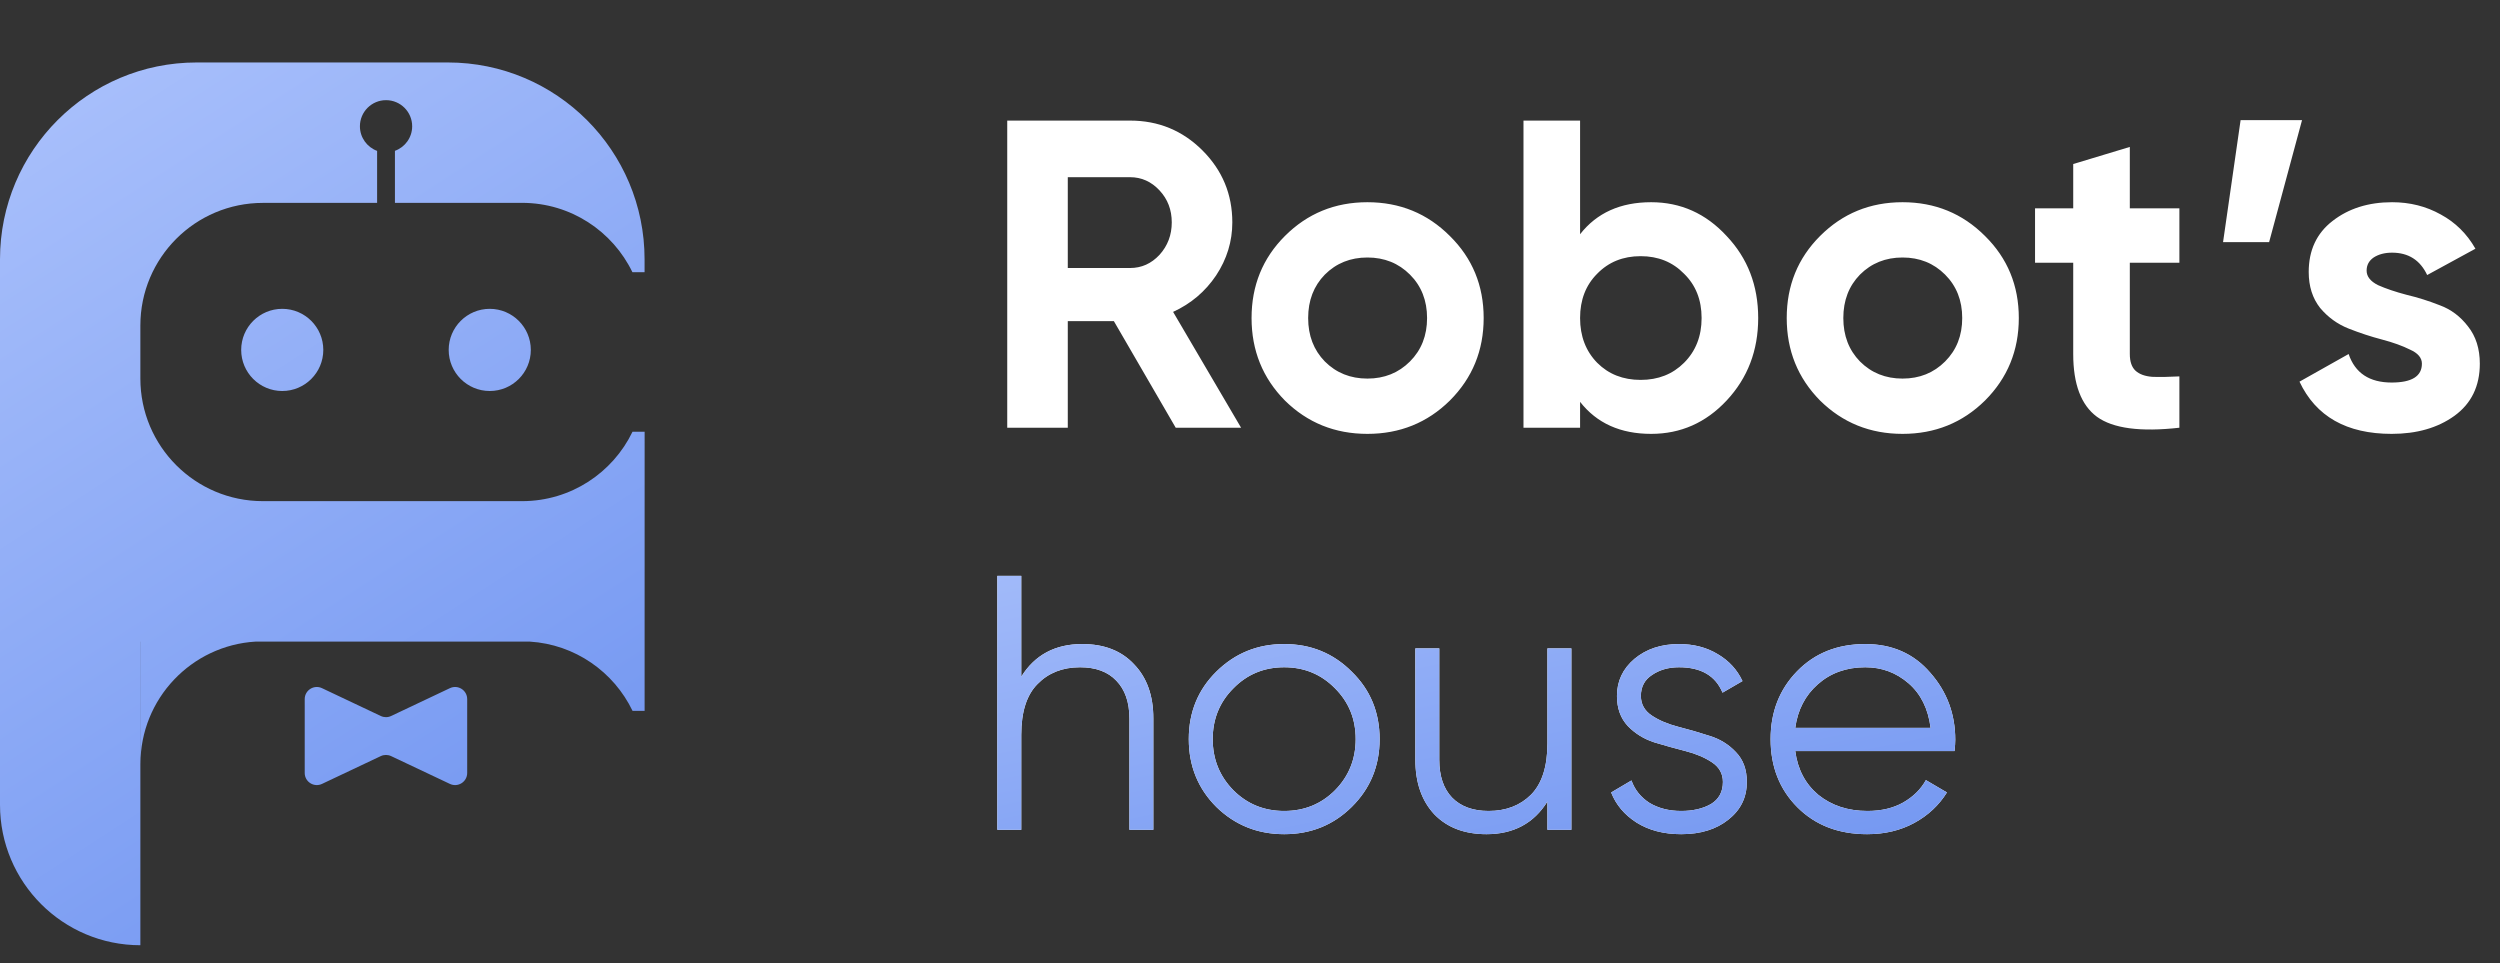
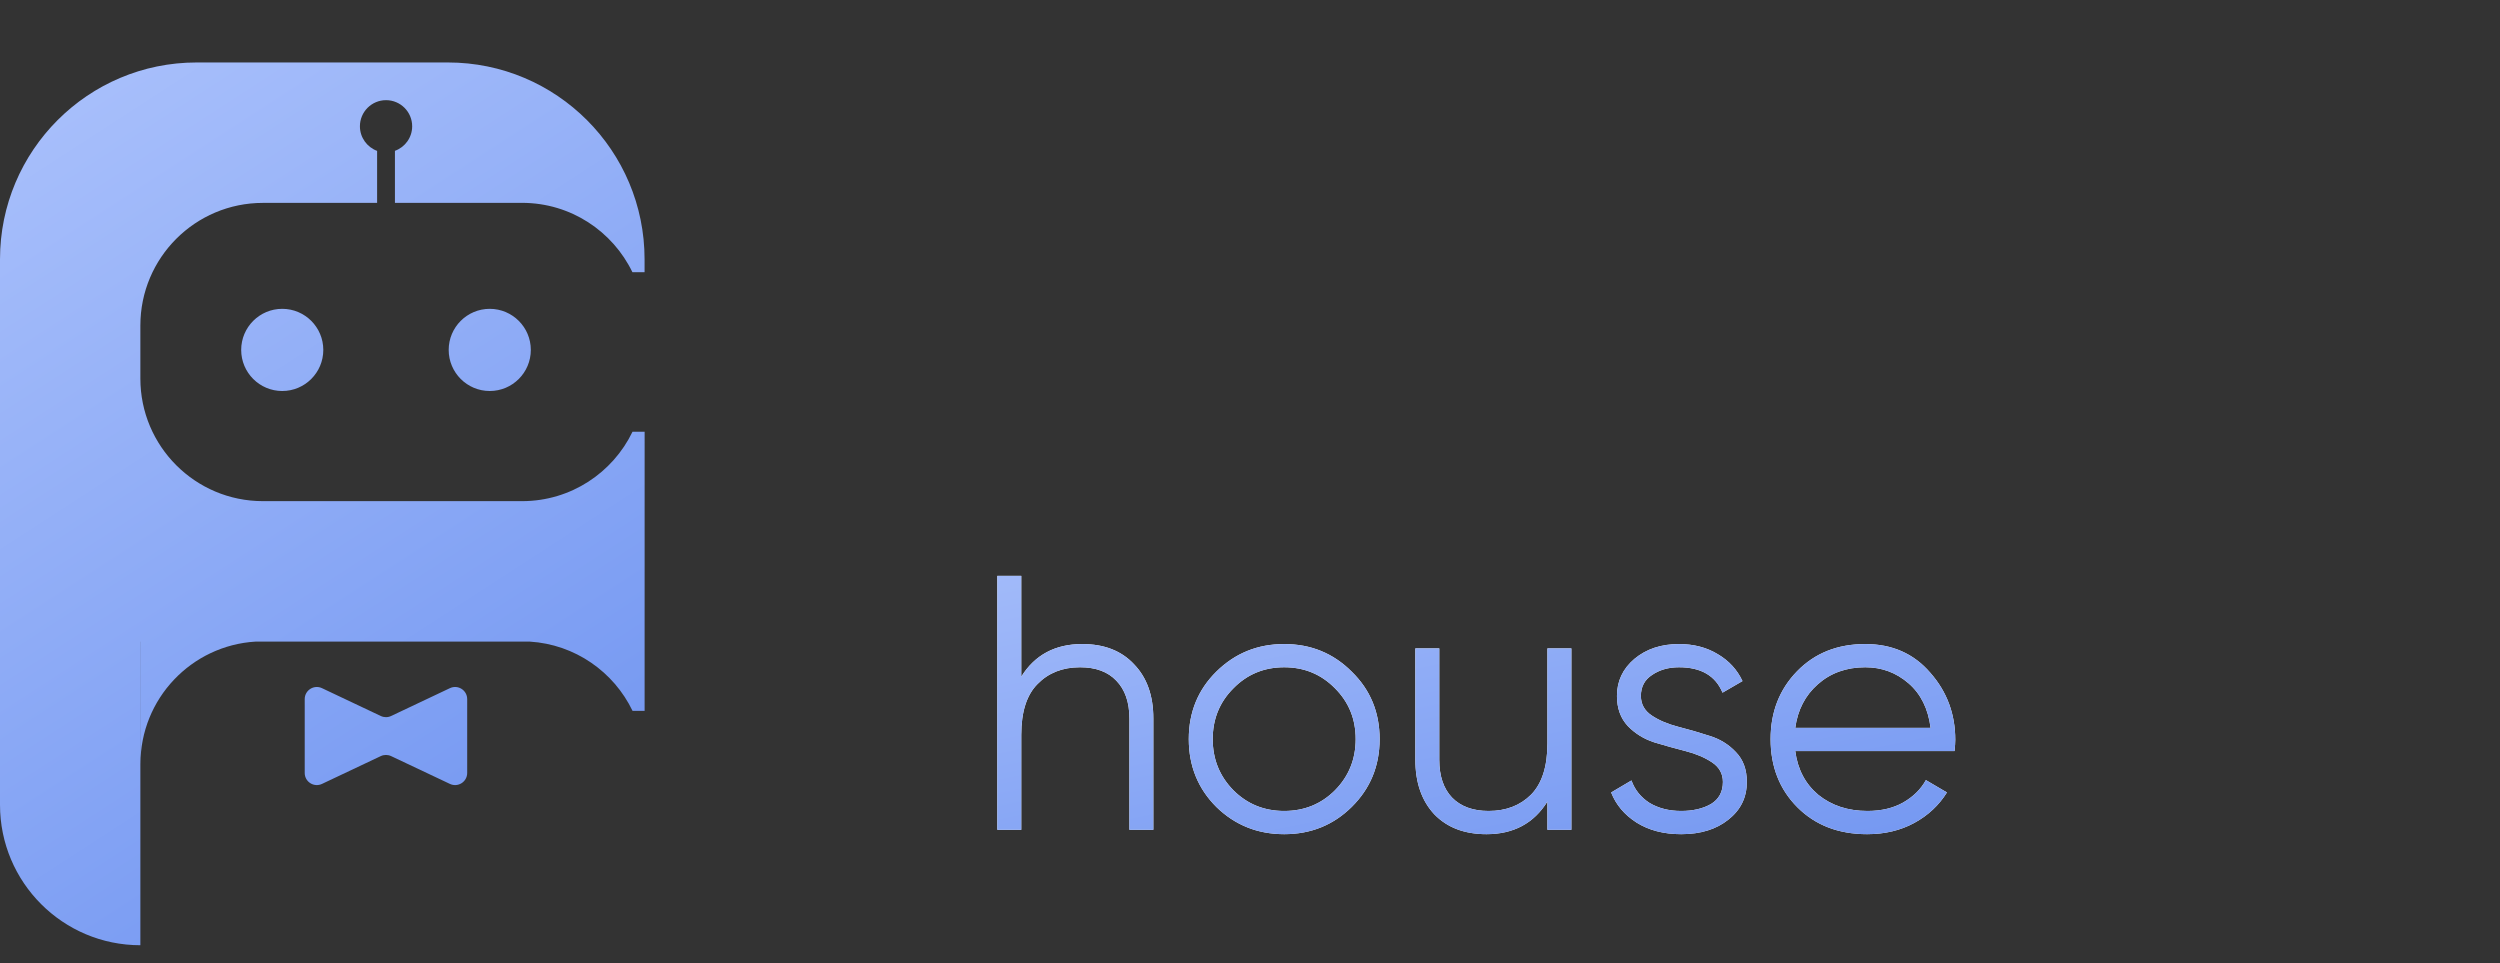
<svg xmlns="http://www.w3.org/2000/svg" width="122" height="47" viewBox="0 0 122 47" fill="none">
  <rect x="0" y="0" width="122" height="47" fill="#333333" stroke="none" />
  <path d="M21.856 3.048C27.157 3.048 31.455 7.348 31.455 12.652V13.284H30.862C29.896 11.283 27.849 9.902 25.48 9.899H19.273V7.36C19.765 7.183 20.114 6.712 20.114 6.163C20.114 5.459 19.543 4.888 18.839 4.888C18.135 4.888 17.564 5.459 17.564 6.163C17.564 6.715 17.914 7.183 18.403 7.363V9.901H12.831C9.528 9.901 6.85 12.58 6.85 15.885V18.473C6.85 21.778 9.528 24.456 12.831 24.456H25.493C27.858 24.45 29.903 23.069 30.866 21.07H31.458L31.457 31.31V34.69H30.868C29.954 32.789 28.064 31.446 25.848 31.31H12.475C9.341 31.497 6.854 34.098 6.854 37.281V31.31H6.85V46.127C3.066 46.127 8.87635e-05 43.059 0 39.273V12.652C0 7.348 4.298 3.048 9.599 3.048H21.856ZM21.954 33.583C22.347 33.396 22.799 33.683 22.799 34.116V37.721C22.799 38.154 22.347 38.441 21.954 38.254L19.087 36.898C18.928 36.823 18.741 36.823 18.582 36.898L15.715 38.254C15.322 38.441 14.87 38.154 14.87 37.721V34.116C14.87 33.683 15.322 33.396 15.715 33.583L18.582 34.94C18.744 35.017 18.928 35.017 19.087 34.94L21.954 33.583ZM13.773 15.071C14.88 15.071 15.777 15.969 15.777 17.076C15.777 18.183 14.88 19.081 13.773 19.081C12.667 19.081 11.77 18.183 11.77 17.076C11.77 15.969 12.667 15.071 13.773 15.071ZM23.9 15.071C25.007 15.072 25.904 15.969 25.904 17.076C25.904 18.183 25.007 19.081 23.9 19.081C22.794 19.081 21.896 18.183 21.896 17.076C21.896 15.969 22.794 15.071 23.9 15.071Z" fill="url(#paint0_linear_37_85451)" />
-   <path d="M57.375 20.873L54.356 15.67H52.108V20.873H49.153V5.885H55.148C56.533 5.885 57.711 6.371 58.681 7.341C59.652 8.312 60.137 9.482 60.137 10.853C60.137 11.78 59.873 12.644 59.345 13.443C58.817 14.229 58.117 14.821 57.247 15.22L60.565 20.873H57.375ZM52.108 8.647V13.079H55.148C55.705 13.079 56.183 12.865 56.583 12.437C56.983 11.995 57.182 11.466 57.182 10.853C57.182 10.239 56.983 9.718 56.583 9.29C56.183 8.862 55.705 8.647 55.148 8.647H52.108ZM70.754 19.546C69.655 20.63 68.313 21.173 66.729 21.173C65.144 21.173 63.803 20.63 62.703 19.546C61.619 18.446 61.076 17.105 61.076 15.52C61.076 13.936 61.619 12.601 62.703 11.517C63.803 10.417 65.144 9.868 66.729 9.868C68.313 9.868 69.655 10.417 70.754 11.517C71.853 12.601 72.403 13.936 72.403 15.52C72.403 17.105 71.853 18.446 70.754 19.546ZM64.652 17.64C65.209 18.197 65.901 18.475 66.729 18.475C67.557 18.475 68.249 18.197 68.806 17.64C69.362 17.083 69.641 16.377 69.641 15.52C69.641 14.664 69.362 13.957 68.806 13.401C68.249 12.844 67.557 12.566 66.729 12.566C65.901 12.566 65.209 12.844 64.652 13.401C64.109 13.957 63.838 14.664 63.838 15.52C63.838 16.377 64.109 17.083 64.652 17.64ZM80.576 9.868C82.018 9.868 83.245 10.417 84.259 11.517C85.287 12.601 85.8 13.936 85.8 15.52C85.8 17.105 85.287 18.446 84.259 19.546C83.245 20.63 82.018 21.173 80.576 21.173C79.077 21.173 77.921 20.652 77.108 19.61V20.873H74.346V5.885H77.108V11.431C77.921 10.389 79.077 9.868 80.576 9.868ZM77.943 17.704C78.499 18.261 79.206 18.539 80.062 18.539C80.919 18.539 81.625 18.261 82.182 17.704C82.753 17.133 83.038 16.405 83.038 15.52C83.038 14.635 82.753 13.915 82.182 13.358C81.625 12.787 80.919 12.501 80.062 12.501C79.206 12.501 78.499 12.787 77.943 13.358C77.386 13.915 77.108 14.635 77.108 15.52C77.108 16.405 77.386 17.133 77.943 17.704ZM96.869 19.546C95.77 20.63 94.428 21.173 92.844 21.173C91.26 21.173 89.918 20.63 88.819 19.546C87.734 18.446 87.192 17.105 87.192 15.52C87.192 13.936 87.734 12.601 88.819 11.517C89.918 10.417 91.26 9.868 92.844 9.868C94.428 9.868 95.77 10.417 96.869 11.517C97.968 12.601 98.518 13.936 98.518 15.52C98.518 17.105 97.968 18.446 96.869 19.546ZM90.767 17.64C91.324 18.197 92.016 18.475 92.844 18.475C93.672 18.475 94.364 18.197 94.921 17.64C95.477 17.083 95.756 16.377 95.756 15.52C95.756 14.664 95.477 13.957 94.921 13.401C94.364 12.844 93.672 12.566 92.844 12.566C92.016 12.566 91.324 12.844 90.767 13.401C90.225 13.957 89.954 14.664 89.954 15.52C89.954 16.377 90.225 17.083 90.767 17.64ZM106.354 12.822H103.935V17.276C103.935 17.647 104.028 17.918 104.213 18.09C104.399 18.261 104.67 18.361 105.027 18.389C105.384 18.404 105.826 18.396 106.354 18.368V20.873C104.456 21.087 103.114 20.909 102.329 20.338C101.558 19.767 101.173 18.746 101.173 17.276V12.822H99.31V10.168H101.173V8.005L103.935 7.17V10.168H106.354V12.822ZM112.339 5.864L110.733 11.816H108.485L109.341 5.864H112.339ZM115.491 13.208C115.491 13.493 115.677 13.729 116.048 13.915C116.433 14.086 116.897 14.243 117.44 14.386C117.982 14.514 118.524 14.685 119.067 14.899C119.609 15.099 120.066 15.442 120.437 15.927C120.823 16.412 121.015 17.019 121.015 17.747C121.015 18.846 120.601 19.695 119.773 20.295C118.96 20.88 117.939 21.173 116.712 21.173C114.513 21.173 113.015 20.323 112.215 18.625L114.613 17.276C114.927 18.204 115.627 18.668 116.712 18.668C117.697 18.668 118.189 18.361 118.189 17.747C118.189 17.462 117.996 17.233 117.611 17.062C117.24 16.876 116.783 16.712 116.241 16.569C115.698 16.427 115.156 16.248 114.613 16.034C114.071 15.82 113.607 15.485 113.222 15.028C112.851 14.557 112.665 13.972 112.665 13.272C112.665 12.216 113.05 11.388 113.821 10.789C114.606 10.175 115.577 9.868 116.733 9.868C117.604 9.868 118.396 10.068 119.11 10.467C119.823 10.853 120.387 11.409 120.801 12.137L118.446 13.422C118.103 12.694 117.532 12.33 116.733 12.33C116.376 12.33 116.076 12.409 115.834 12.566C115.605 12.723 115.491 12.937 115.491 13.208Z" fill="white" />
  <path d="M52.813 31.43C53.887 31.43 54.731 31.76 55.345 32.421C55.971 33.07 56.283 33.95 56.283 35.059V40.495H55.115V35.059C55.115 34.269 54.902 33.655 54.477 33.218C54.064 32.781 53.474 32.563 52.707 32.563C51.857 32.563 51.166 32.834 50.635 33.377C50.104 33.908 49.838 34.735 49.838 35.856V40.495H48.67V28.101H49.838V33.023C50.499 31.961 51.491 31.43 52.813 31.43ZM65.962 39.38C65.065 40.265 63.967 40.708 62.669 40.708C61.37 40.708 60.267 40.265 59.358 39.38C58.461 38.483 58.012 37.379 58.012 36.069C58.012 34.758 58.461 33.66 59.358 32.775C60.267 31.878 61.37 31.43 62.669 31.43C63.967 31.43 65.065 31.878 65.962 32.775C66.871 33.66 67.326 34.758 67.326 36.069C67.326 37.379 66.871 38.483 65.962 39.38ZM60.19 38.565C60.863 39.238 61.689 39.575 62.669 39.575C63.649 39.575 64.475 39.238 65.148 38.565C65.821 37.881 66.157 37.048 66.157 36.069C66.157 35.089 65.821 34.263 65.148 33.59C64.475 32.905 63.649 32.563 62.669 32.563C61.689 32.563 60.863 32.905 60.19 33.59C59.517 34.263 59.181 35.089 59.181 36.069C59.181 37.048 59.517 37.881 60.19 38.565ZM75.514 31.642H76.683V40.495H75.514V39.114C74.853 40.177 73.861 40.708 72.539 40.708C71.465 40.708 70.615 40.383 69.99 39.734C69.376 39.073 69.069 38.188 69.069 37.078V31.642H70.237V37.078C70.237 37.869 70.444 38.483 70.857 38.919C71.282 39.356 71.878 39.575 72.645 39.575C73.496 39.575 74.186 39.309 74.717 38.778C75.248 38.235 75.514 37.403 75.514 36.281V31.642ZM80.076 33.962C80.076 34.363 80.253 34.682 80.607 34.918C80.961 35.154 81.392 35.337 81.899 35.467C82.407 35.596 82.915 35.744 83.422 35.909C83.93 36.063 84.361 36.328 84.715 36.706C85.069 37.072 85.246 37.556 85.246 38.158C85.246 38.913 84.945 39.527 84.343 39.999C83.753 40.472 82.985 40.708 82.041 40.708C81.191 40.708 80.465 40.519 79.863 40.141C79.273 39.763 78.86 39.274 78.624 38.672L79.615 38.087C79.78 38.548 80.076 38.913 80.501 39.185C80.937 39.445 81.451 39.575 82.041 39.575C82.619 39.575 83.103 39.462 83.493 39.238C83.882 39.002 84.077 38.642 84.077 38.158C84.077 37.757 83.9 37.438 83.546 37.202C83.192 36.966 82.761 36.783 82.254 36.653C81.746 36.523 81.238 36.382 80.731 36.228C80.223 36.063 79.792 35.797 79.438 35.431C79.084 35.053 78.907 34.564 78.907 33.962C78.907 33.242 79.19 32.639 79.757 32.156C80.335 31.672 81.061 31.43 81.935 31.43C82.655 31.43 83.286 31.595 83.829 31.925C84.372 32.244 84.774 32.681 85.033 33.236L84.059 33.802C83.717 32.976 83.009 32.563 81.935 32.563C81.427 32.563 80.99 32.687 80.624 32.935C80.258 33.171 80.076 33.513 80.076 33.962ZM91.026 31.43C92.337 31.43 93.393 31.896 94.196 32.828C95.01 33.749 95.418 34.841 95.418 36.104C95.418 36.234 95.406 36.417 95.382 36.653H87.609C87.727 37.55 88.105 38.264 88.742 38.795C89.391 39.315 90.188 39.575 91.132 39.575C91.805 39.575 92.384 39.439 92.868 39.167C93.364 38.884 93.735 38.518 93.983 38.069L95.01 38.672C94.621 39.297 94.09 39.793 93.417 40.159C92.744 40.525 91.977 40.708 91.115 40.708C89.722 40.708 88.589 40.271 87.715 39.398C86.842 38.524 86.405 37.414 86.405 36.069C86.405 34.747 86.836 33.643 87.697 32.758C88.559 31.872 89.669 31.43 91.026 31.43ZM91.026 32.563C90.106 32.563 89.332 32.84 88.707 33.395C88.093 33.938 87.727 34.646 87.609 35.52H94.213C94.095 34.587 93.735 33.861 93.133 33.342C92.531 32.822 91.829 32.563 91.026 32.563Z" fill="white" />
  <path d="M52.813 31.43C53.887 31.43 54.731 31.76 55.345 32.421C55.971 33.07 56.283 33.95 56.283 35.059V40.495H55.115V35.059C55.115 34.269 54.902 33.655 54.477 33.218C54.064 32.781 53.474 32.563 52.707 32.563C51.857 32.563 51.166 32.834 50.635 33.377C50.104 33.908 49.838 34.735 49.838 35.856V40.495H48.67V28.101H49.838V33.023C50.499 31.961 51.491 31.43 52.813 31.43ZM65.962 39.38C65.065 40.265 63.967 40.708 62.669 40.708C61.37 40.708 60.267 40.265 59.358 39.38C58.461 38.483 58.012 37.379 58.012 36.069C58.012 34.758 58.461 33.66 59.358 32.775C60.267 31.878 61.37 31.43 62.669 31.43C63.967 31.43 65.065 31.878 65.962 32.775C66.871 33.66 67.326 34.758 67.326 36.069C67.326 37.379 66.871 38.483 65.962 39.38ZM60.19 38.565C60.863 39.238 61.689 39.575 62.669 39.575C63.649 39.575 64.475 39.238 65.148 38.565C65.821 37.881 66.157 37.048 66.157 36.069C66.157 35.089 65.821 34.263 65.148 33.59C64.475 32.905 63.649 32.563 62.669 32.563C61.689 32.563 60.863 32.905 60.19 33.59C59.517 34.263 59.181 35.089 59.181 36.069C59.181 37.048 59.517 37.881 60.19 38.565ZM75.514 31.642H76.683V40.495H75.514V39.114C74.853 40.177 73.861 40.708 72.539 40.708C71.465 40.708 70.615 40.383 69.99 39.734C69.376 39.073 69.069 38.188 69.069 37.078V31.642H70.237V37.078C70.237 37.869 70.444 38.483 70.857 38.919C71.282 39.356 71.878 39.575 72.645 39.575C73.496 39.575 74.186 39.309 74.717 38.778C75.248 38.235 75.514 37.403 75.514 36.281V31.642ZM80.076 33.962C80.076 34.363 80.253 34.682 80.607 34.918C80.961 35.154 81.392 35.337 81.899 35.467C82.407 35.596 82.915 35.744 83.422 35.909C83.93 36.063 84.361 36.328 84.715 36.706C85.069 37.072 85.246 37.556 85.246 38.158C85.246 38.913 84.945 39.527 84.343 39.999C83.753 40.472 82.985 40.708 82.041 40.708C81.191 40.708 80.465 40.519 79.863 40.141C79.273 39.763 78.86 39.274 78.624 38.672L79.615 38.087C79.78 38.548 80.076 38.913 80.501 39.185C80.937 39.445 81.451 39.575 82.041 39.575C82.619 39.575 83.103 39.462 83.493 39.238C83.882 39.002 84.077 38.642 84.077 38.158C84.077 37.757 83.9 37.438 83.546 37.202C83.192 36.966 82.761 36.783 82.254 36.653C81.746 36.523 81.238 36.382 80.731 36.228C80.223 36.063 79.792 35.797 79.438 35.431C79.084 35.053 78.907 34.564 78.907 33.962C78.907 33.242 79.19 32.639 79.757 32.156C80.335 31.672 81.061 31.43 81.935 31.43C82.655 31.43 83.286 31.595 83.829 31.925C84.372 32.244 84.774 32.681 85.033 33.236L84.059 33.802C83.717 32.976 83.009 32.563 81.935 32.563C81.427 32.563 80.99 32.687 80.624 32.935C80.258 33.171 80.076 33.513 80.076 33.962ZM91.026 31.43C92.337 31.43 93.393 31.896 94.196 32.828C95.01 33.749 95.418 34.841 95.418 36.104C95.418 36.234 95.406 36.417 95.382 36.653H87.609C87.727 37.55 88.105 38.264 88.742 38.795C89.391 39.315 90.188 39.575 91.132 39.575C91.805 39.575 92.384 39.439 92.868 39.167C93.364 38.884 93.735 38.518 93.983 38.069L95.01 38.672C94.621 39.297 94.09 39.793 93.417 40.159C92.744 40.525 91.977 40.708 91.115 40.708C89.722 40.708 88.589 40.271 87.715 39.398C86.842 38.524 86.405 37.414 86.405 36.069C86.405 34.747 86.836 33.643 87.697 32.758C88.559 31.872 89.669 31.43 91.026 31.43ZM91.026 32.563C90.106 32.563 89.332 32.84 88.707 33.395C88.093 33.938 87.727 34.646 87.609 35.52H94.213C94.095 34.587 93.735 33.861 93.133 33.342C92.531 32.822 91.829 32.563 91.026 32.563Z" fill="url(#paint1_linear_37_85451)" />
  <defs>
    <linearGradient id="paint0_linear_37_85451" x1="-1.2977e-06" y1="0.945" x2="31.48" y2="49.498" gradientUnits="userSpaceOnUse">
      <stop stop-color="#ADC3FC" />
      <stop offset="1" stop-color="#698FEF" />
    </linearGradient>
    <linearGradient id="paint1_linear_37_85451" x1="47.43" y1="22.47" x2="53.982" y2="54.759" gradientUnits="userSpaceOnUse">
      <stop stop-color="#ADC3FC" />
      <stop offset="1" stop-color="#698FEF" />
    </linearGradient>
  </defs>
</svg>